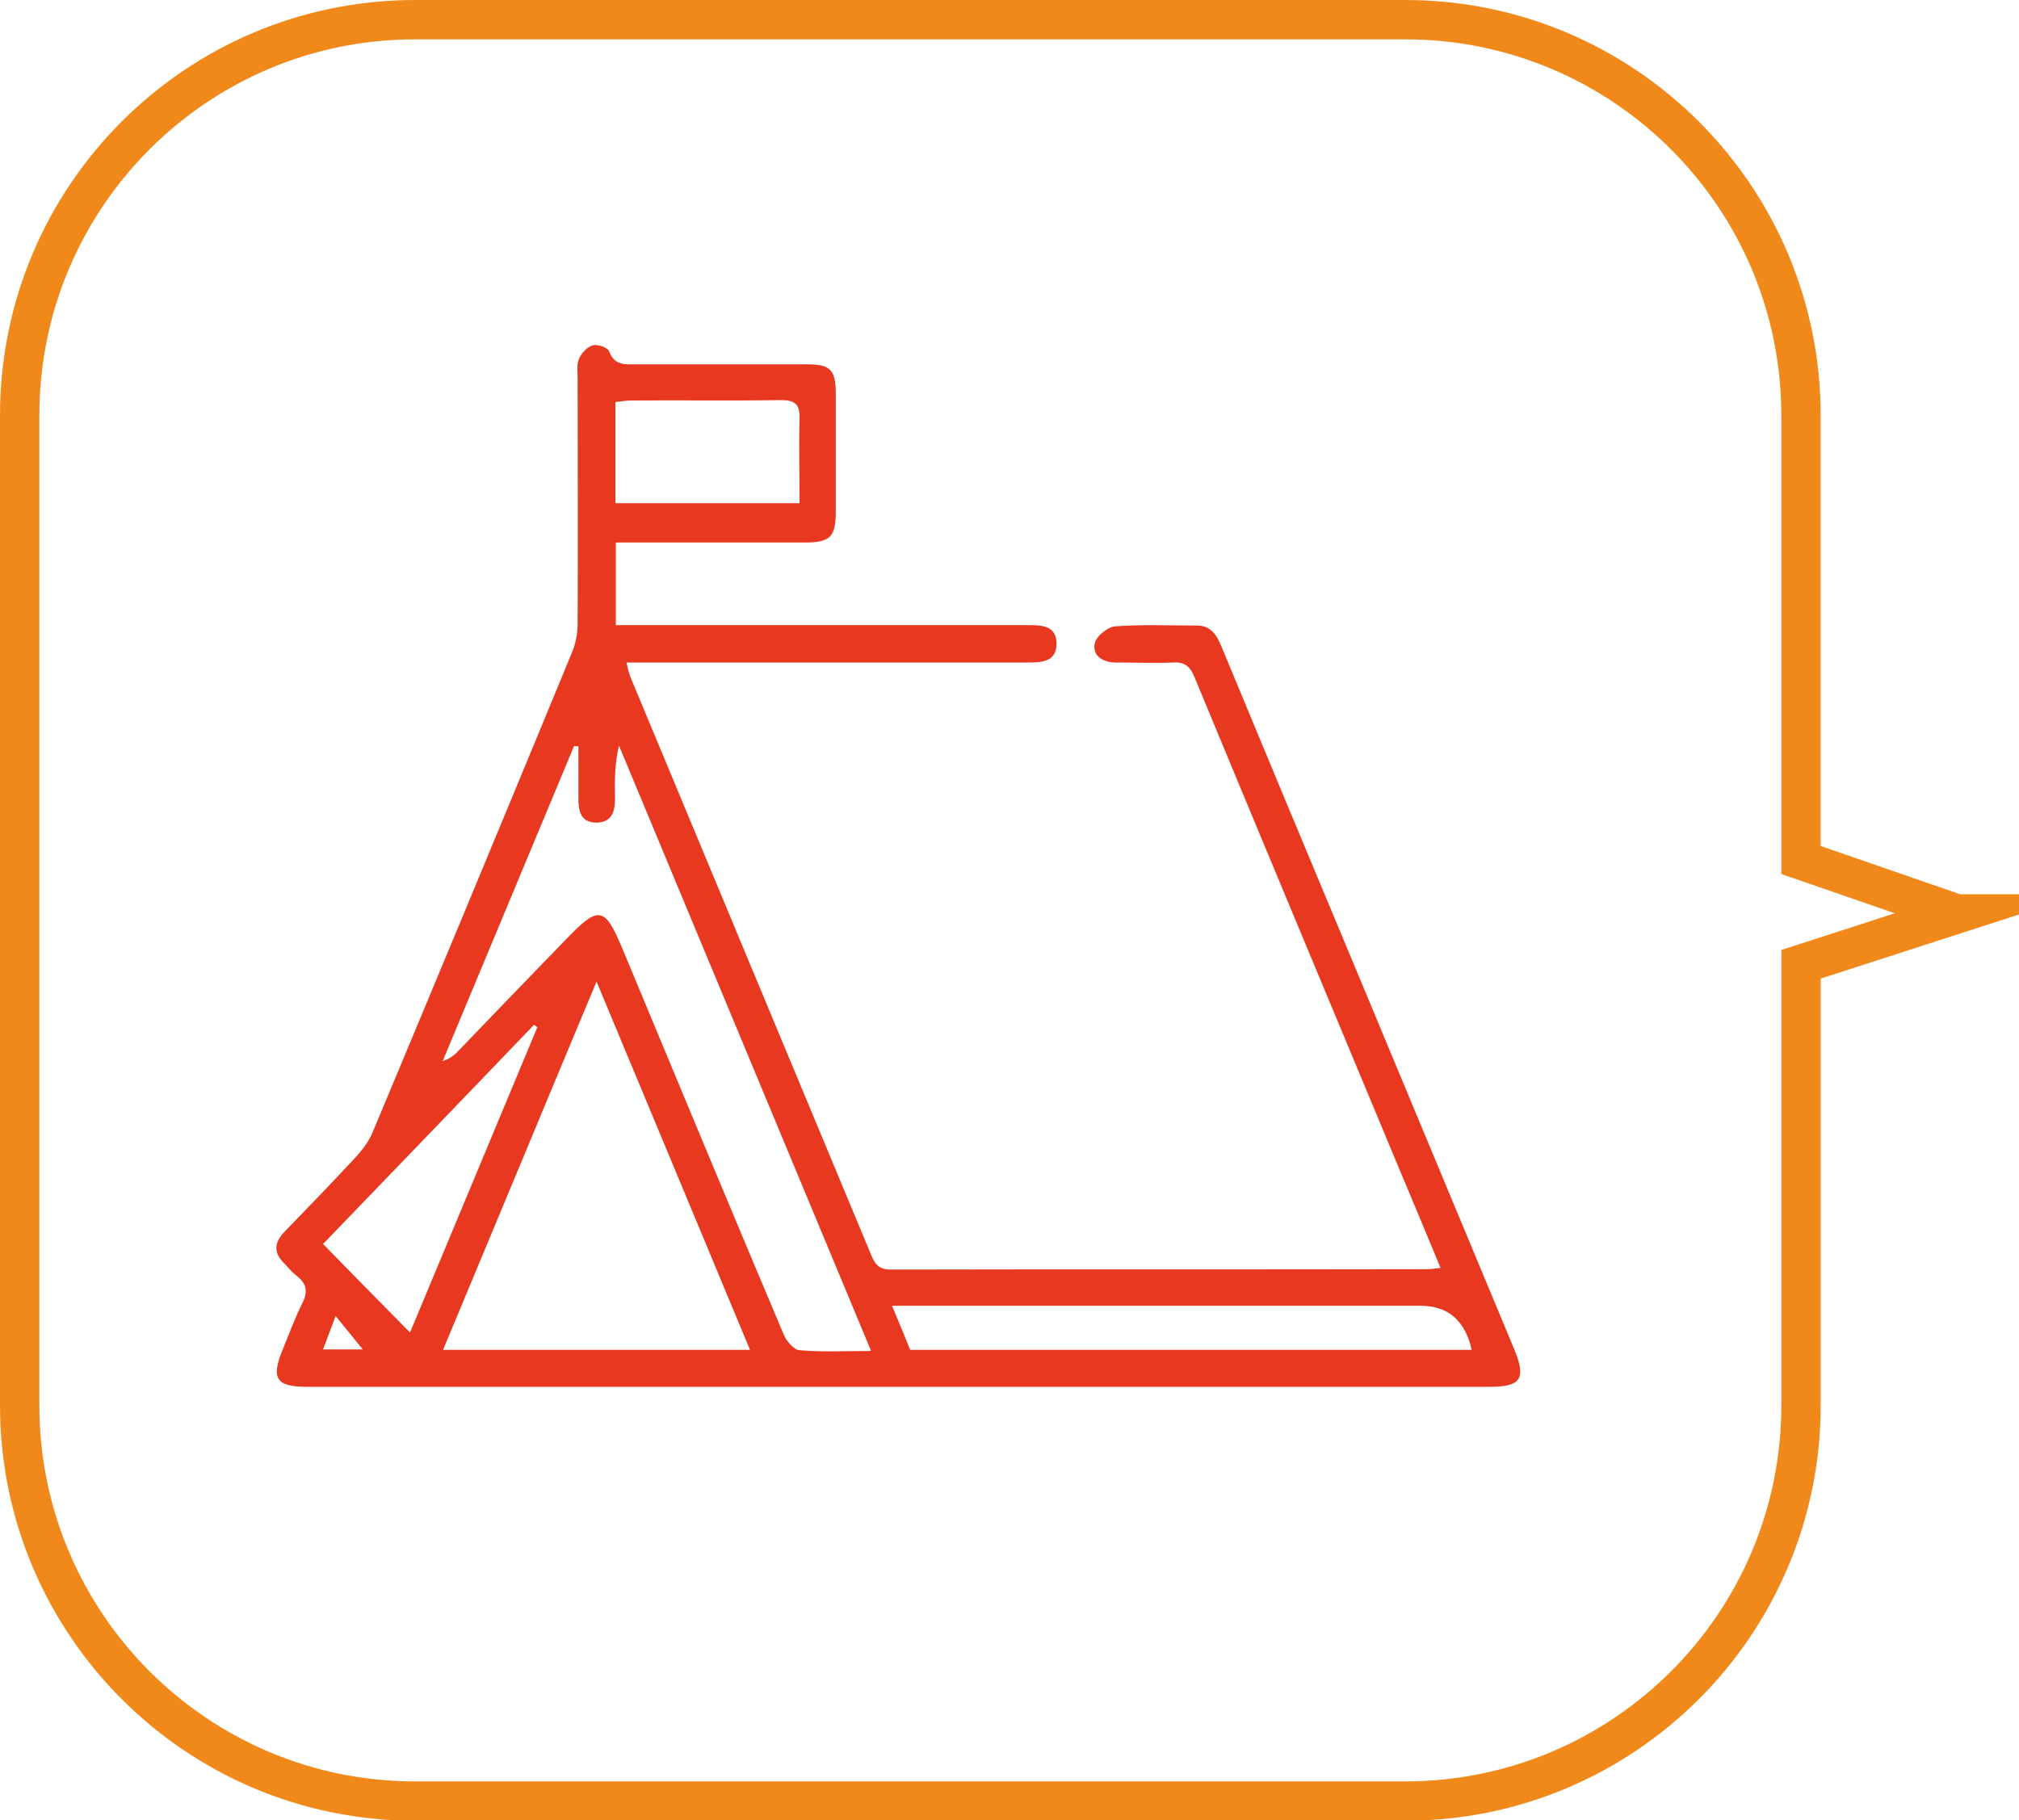
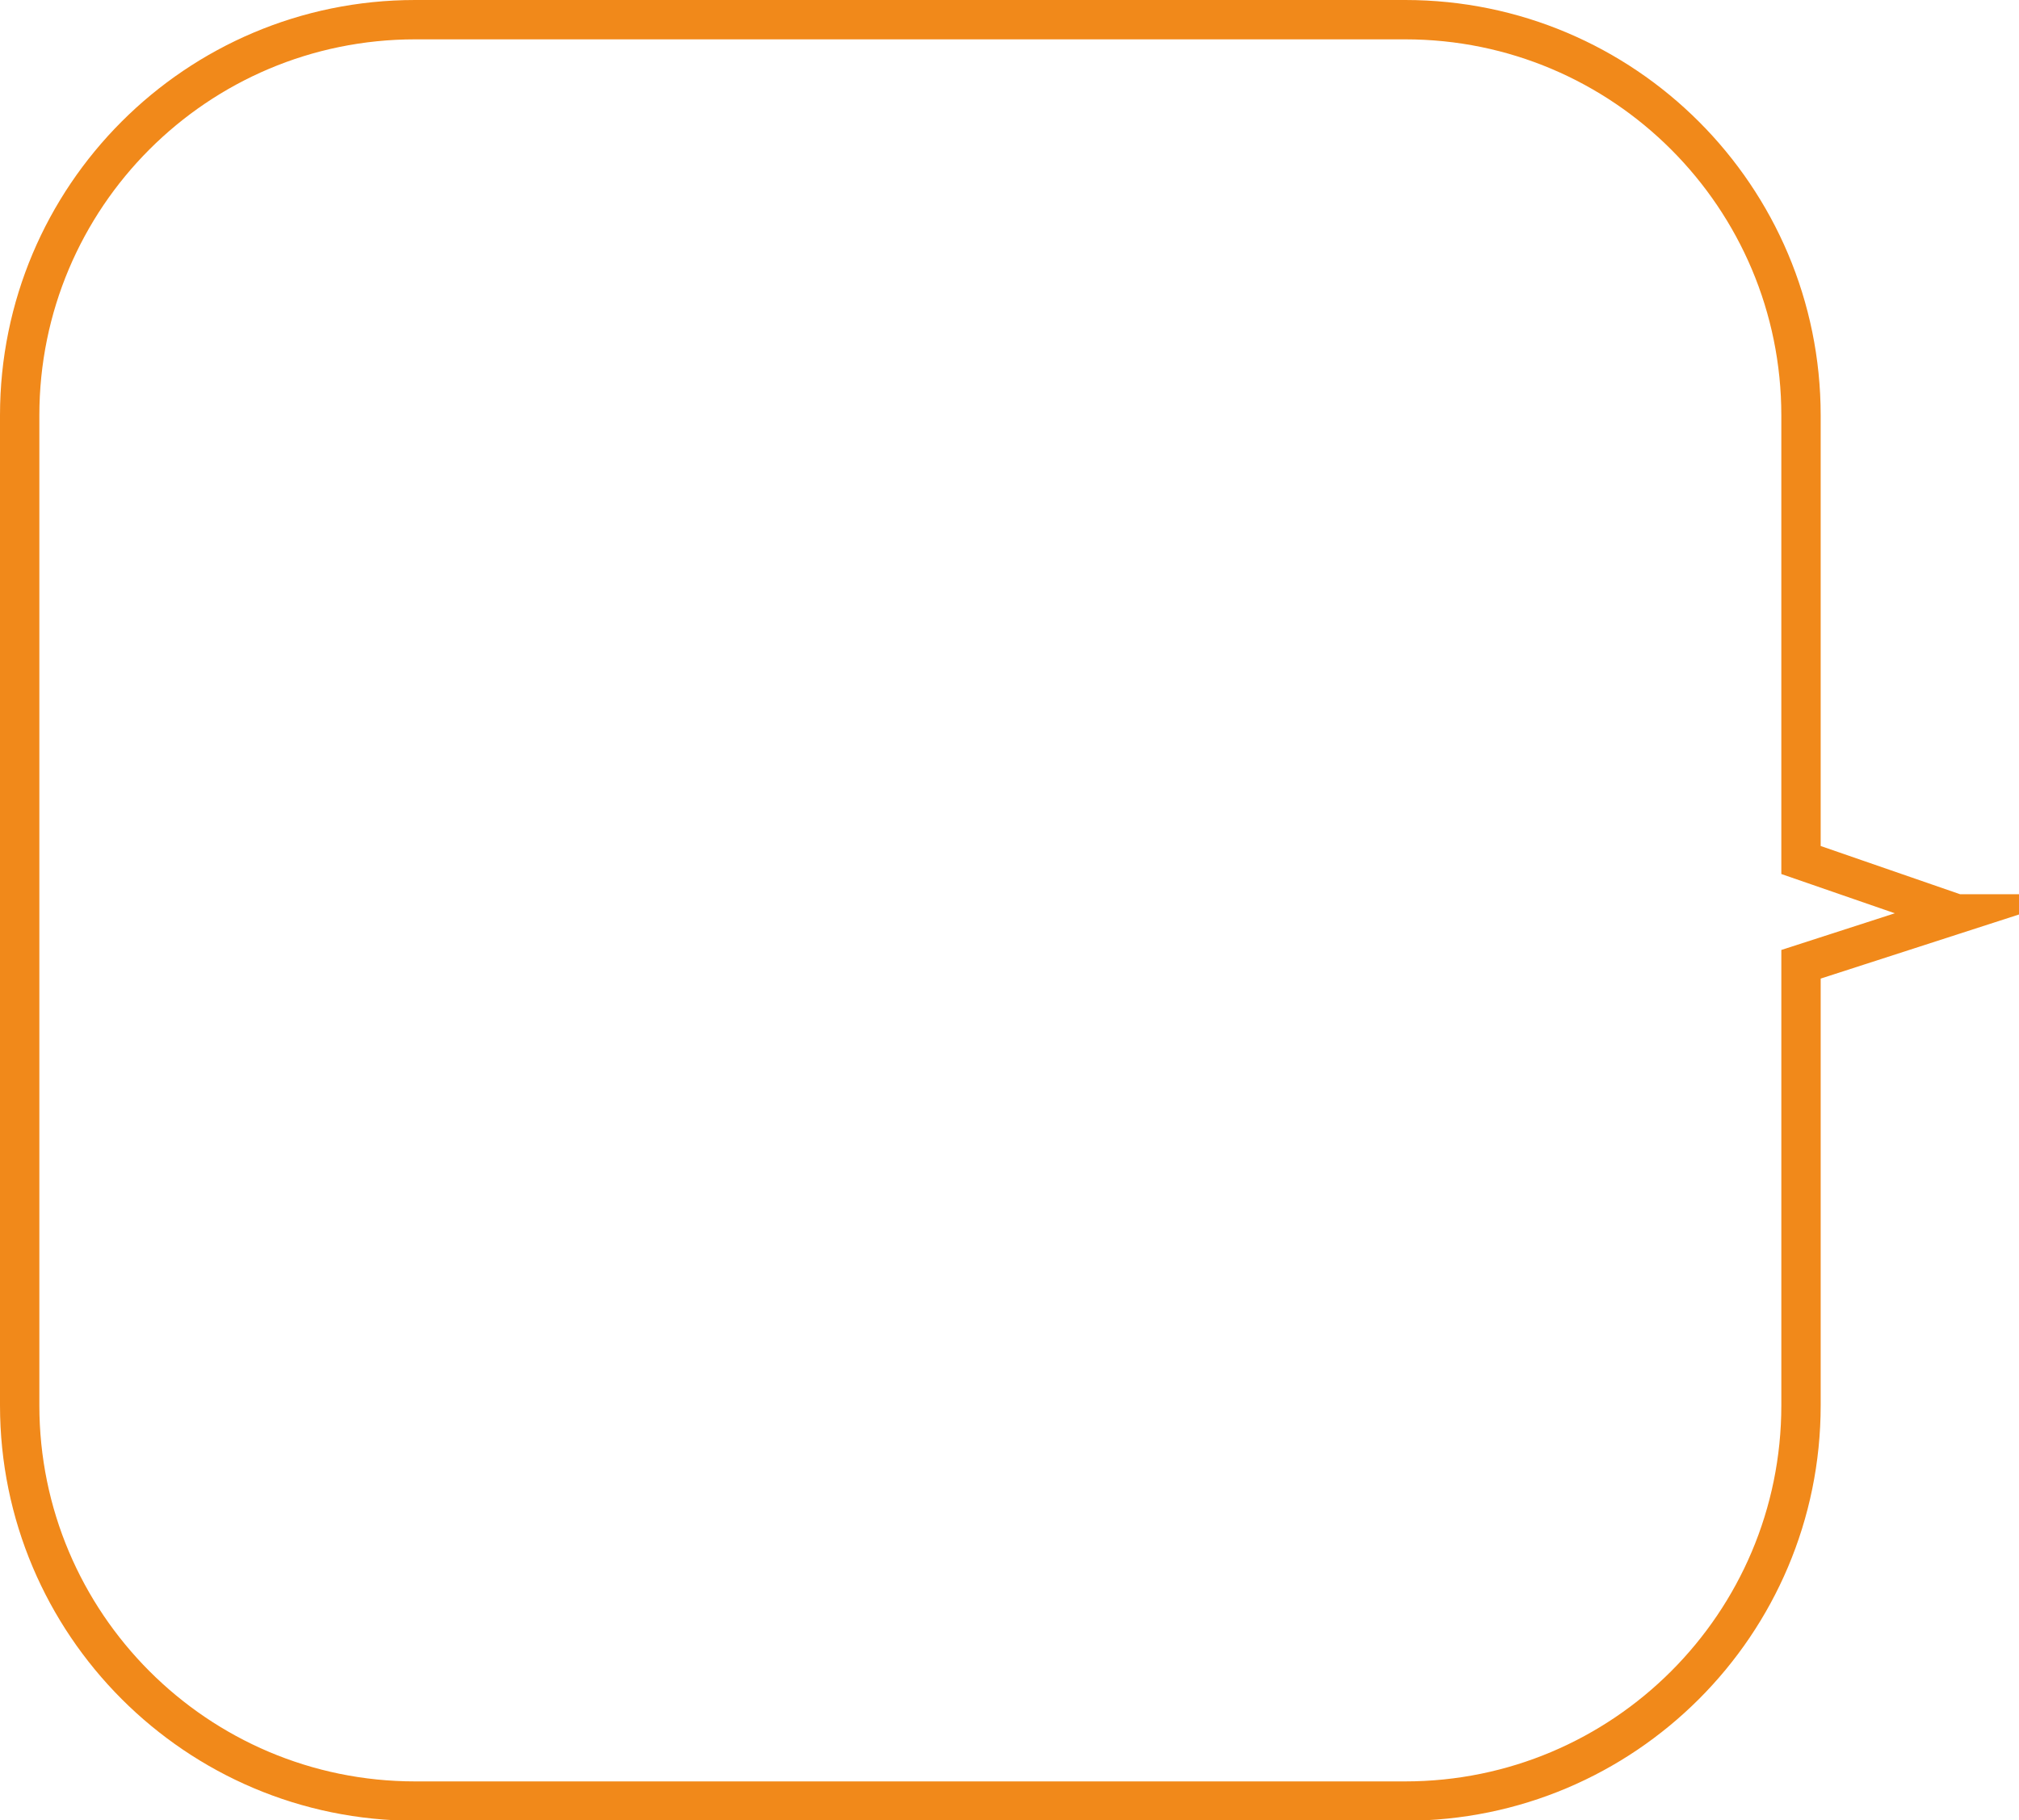
<svg xmlns="http://www.w3.org/2000/svg" id="_圖層_2" data-name="圖層_2" viewBox="0 0 51.31 46.27">
  <defs>
    <style>
      .cls-1 {
        fill: #e83820;
      }

      .cls-2 {
        fill: none;
        stroke: #f1891a;
        stroke-miterlimit: 10;
      }
    </style>
  </defs>
  <g id="_圖層_1-2" data-name="圖層_1">
    <g>
      <path class="cls-2" d="M49.73,23.23l-3.96-1.37v-11.3c0-5.55-4.5-10.06-10.06-10.06H10.55C5,.5.5,5,.5,10.56v25.16c0,5.55,4.5,10.06,10.05,10.06h25.16c5.55,0,10.06-4.5,10.06-10.06v-11.21l3.96-1.28Z" />
-       <path class="cls-1" d="M9.22,34.3c-.22-.27-.44-.54-.69-.85-.12.32-.22.58-.32.85h1.01ZM20.32,12.79c0-.74-.02-1.44,0-2.14.01-.36-.1-.48-.47-.48-1.26.02-2.53,0-3.79.01-.14,0-.28.02-.42.04v2.57h4.67ZM13.66,26.11s-.06-.04-.09-.06c-1.8,1.88-3.61,3.75-5.36,5.57.74.76,1.46,1.49,2.21,2.25,1.08-2.59,2.16-5.18,3.24-7.77M37.4,34.31q-.25-1.12-1.3-1.12h-13.43c.18.43.32.77.46,1.12h14.26ZM19.06,34.31c-1.3-3.13-2.58-6.19-3.9-9.36-1.33,3.18-2.6,6.25-3.9,9.36h7.8ZM22.13,34.32c-2.16-5.19-4.28-10.28-6.4-15.37-.11.46-.11.9-.1,1.34,0,.33-.07.61-.47.62-.4,0-.46-.29-.46-.61,0-.44,0-.89,0-1.33-.04,0-.08,0-.11-.01l-3.34,8.01c.19-.06.31-.16.41-.27.91-.95,1.83-1.9,2.74-2.84.82-.85.97-.82,1.42.26,1.36,3.27,2.72,6.54,4.1,9.81.07.16.25.38.4.39.57.05,1.14.02,1.81.02M15.65,13.78v2.11h10.03c.12,0,.23,0,.35,0,.37,0,.82-.03.82.47,0,.5-.44.48-.81.48-3.18,0-6.36,0-9.53,0h-.59c.04.16.06.28.11.39,2.04,4.89,4.07,9.78,6.11,14.67.09.22.19.37.49.37,4.56-.01,9.12,0,13.68-.01.08,0,.16-.02.3-.03-.35-.85-.69-1.66-1.03-2.47-1.74-4.18-3.49-8.36-5.22-12.54-.12-.3-.27-.4-.57-.38-.48.02-.95,0-1.43,0-.32,0-.6-.16-.54-.48.03-.18.33-.43.53-.44.69-.05,1.38-.02,2.07-.02.35,0,.5.24.62.53,1.12,2.7,2.24,5.39,3.37,8.09,1.36,3.26,2.71,6.51,4.07,9.77.31.75.18.96-.62.96H7.81c-.8,0-.93-.21-.62-.96.16-.39.31-.8.5-1.18.14-.28.1-.49-.15-.68-.12-.09-.21-.21-.31-.31-.28-.27-.27-.53,0-.81.62-.64,1.24-1.28,1.84-1.93.16-.18.31-.38.4-.6,1.7-4.06,3.38-8.11,5.06-12.18.1-.23.15-.5.15-.76.01-2.07,0-4.15,0-6.22,0-.16-.03-.35.03-.49.06-.15.21-.31.35-.35.12-.04.38.05.42.15.14.38.43.33.72.33,1.43,0,2.86,0,4.3,0,.61,0,.74.14.74.76,0,.99,0,1.98,0,2.96,0,.67-.13.81-.8.81-1.42,0-2.83,0-4.25,0h-.56Z" />
    </g>
  </g>
</svg>